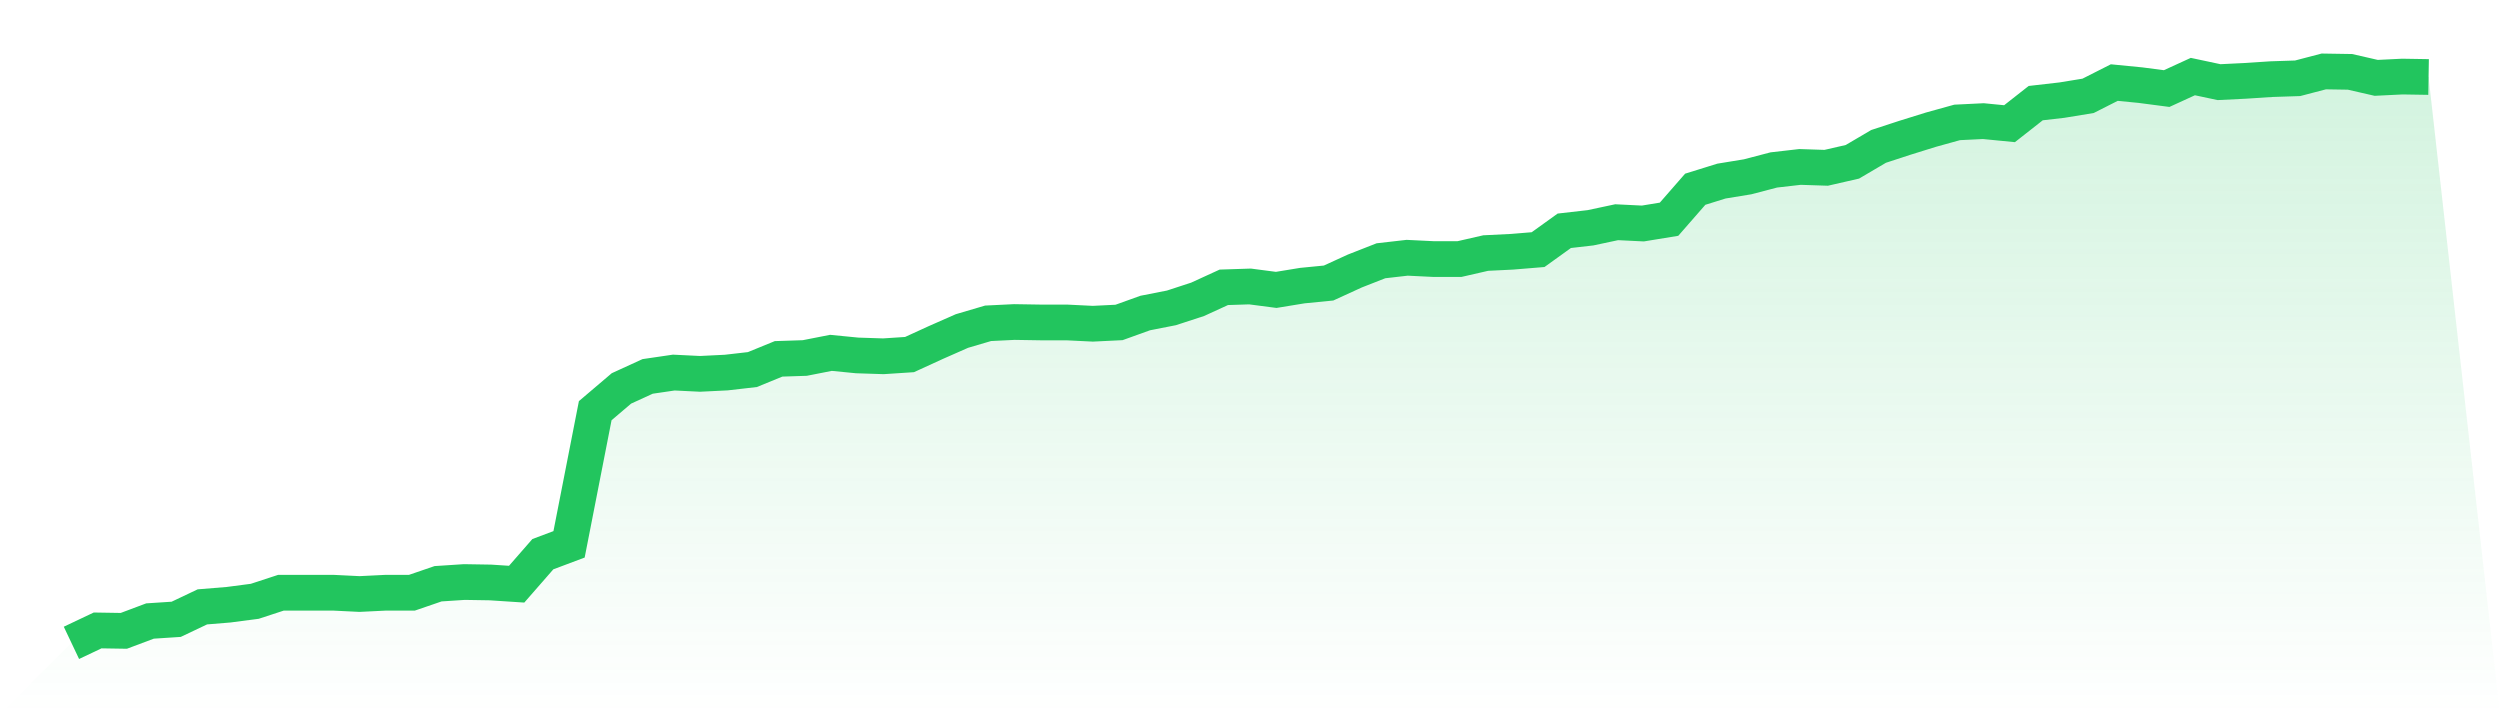
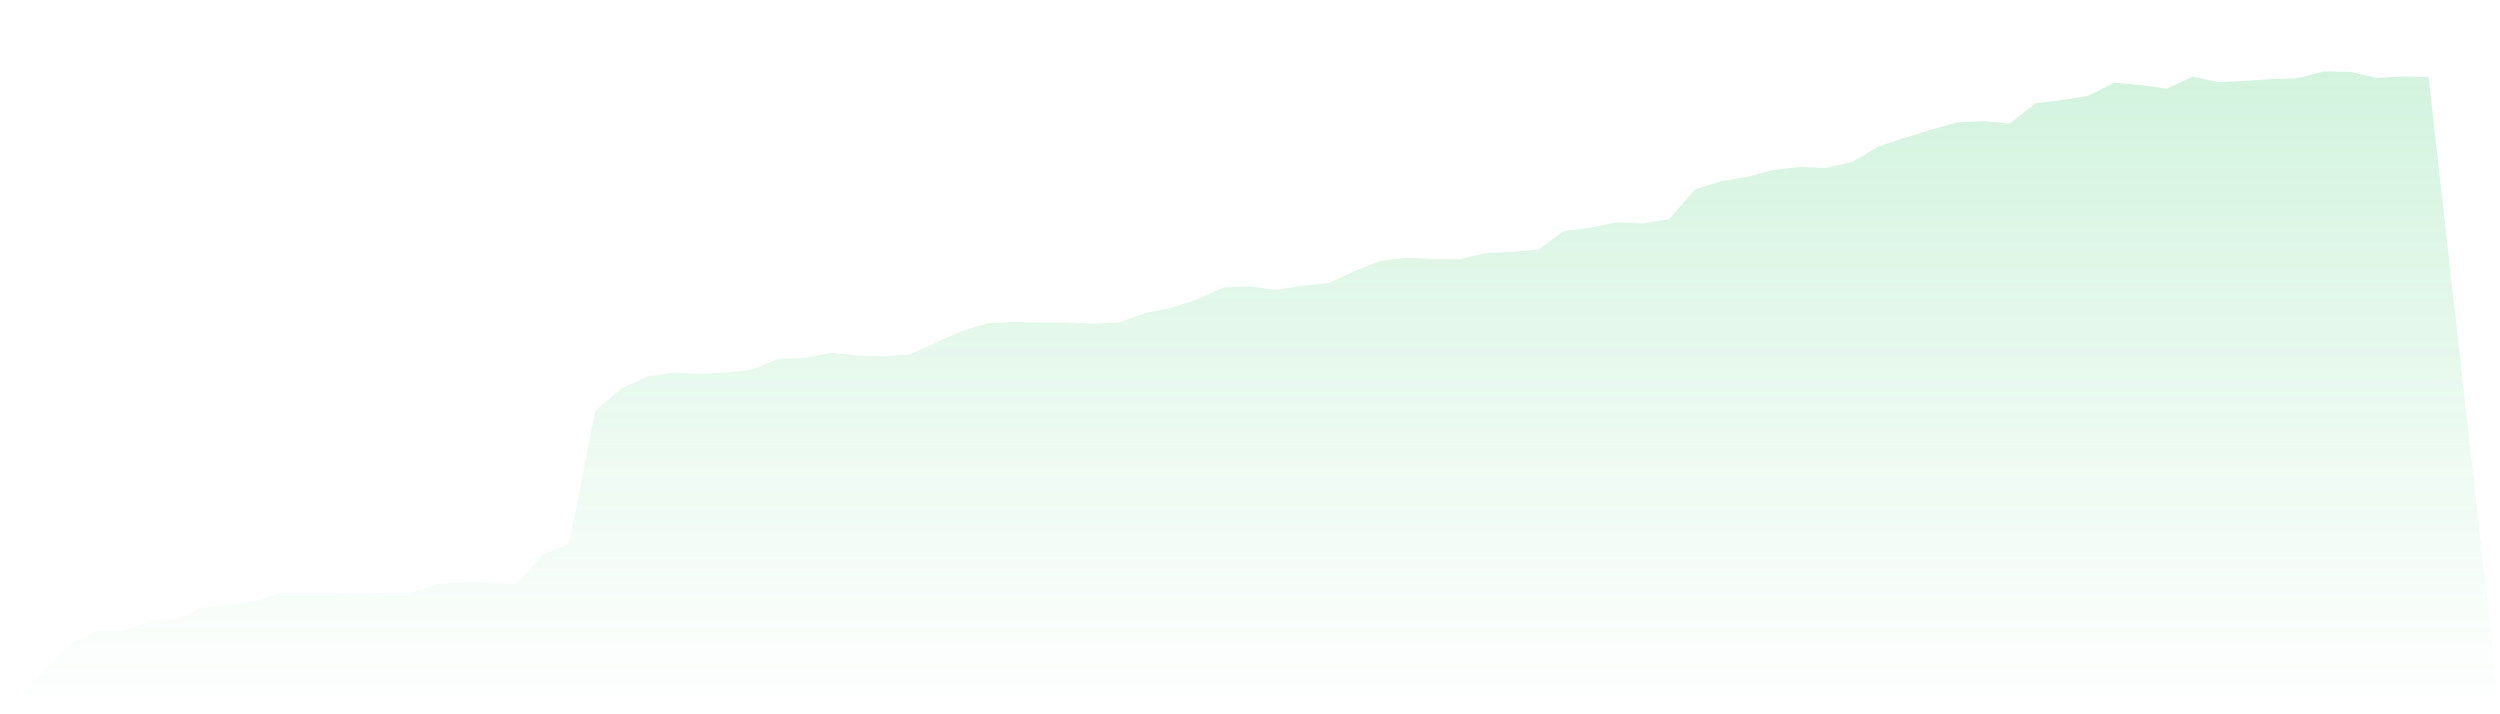
<svg xmlns="http://www.w3.org/2000/svg" viewBox="0 0 140 40">
  <defs>
    <linearGradient id="gradient" x1="0" x2="0" y1="0" y2="1">
      <stop offset="0%" stop-color="#22c55e" stop-opacity="0.2" />
      <stop offset="100%" stop-color="#22c55e" stop-opacity="0" />
    </linearGradient>
  </defs>
  <path d="M4,36 L4,36 L5.467,35.304 L6.933,35.328 L8.4,34.777 L9.867,34.681 L11.333,33.985 L12.8,33.865 L14.267,33.673 L15.733,33.193 L17.2,33.193 L18.667,33.193 L20.133,33.265 L21.6,33.193 L23.067,33.193 L24.533,32.69 L26,32.594 L27.467,32.618 L28.933,32.714 L30.4,31.034 L31.867,30.483 L33.333,22.998 L34.8,21.751 L36.267,21.079 L37.733,20.864 L39.2,20.936 L40.667,20.864 L42.133,20.696 L43.6,20.096 L45.067,20.048 L46.533,19.76 L48,19.904 L49.467,19.952 L50.933,19.856 L52.4,19.184 L53.867,18.537 L55.333,18.105 L56.8,18.033 L58.267,18.057 L59.733,18.057 L61.2,18.129 L62.667,18.057 L64.133,17.529 L65.6,17.241 L67.067,16.762 L68.533,16.09 L70,16.042 L71.467,16.234 L72.933,15.994 L74.4,15.85 L75.867,15.178 L77.333,14.603 L78.8,14.435 L80.267,14.507 L81.733,14.507 L83.2,14.171 L84.667,14.099 L86.133,13.979 L87.6,12.924 L89.067,12.756 L90.533,12.444 L92,12.516 L93.467,12.276 L94.933,10.597 L96.4,10.141 L97.867,9.901 L99.333,9.517 L100.8,9.349 L102.267,9.397 L103.733,9.061 L105.2,8.198 L106.667,7.718 L108.133,7.262 L109.6,6.855 L111.067,6.783 L112.533,6.927 L114,5.775 L115.467,5.607 L116.933,5.367 L118.4,4.624 L119.867,4.768 L121.333,4.96 L122.8,4.288 L124.267,4.6 L125.733,4.528 L127.2,4.432 L128.667,4.384 L130.133,4 L131.6,4.024 L133.067,4.36 L134.533,4.288 L136,4.312 L140,40 L0,40 z" fill="url(#gradient)" />
-   <path d="M4,36 L4,36 L5.467,35.304 L6.933,35.328 L8.4,34.777 L9.867,34.681 L11.333,33.985 L12.8,33.865 L14.267,33.673 L15.733,33.193 L17.2,33.193 L18.667,33.193 L20.133,33.265 L21.6,33.193 L23.067,33.193 L24.533,32.69 L26,32.594 L27.467,32.618 L28.933,32.714 L30.4,31.034 L31.867,30.483 L33.333,22.998 L34.8,21.751 L36.267,21.079 L37.733,20.864 L39.2,20.936 L40.667,20.864 L42.133,20.696 L43.6,20.096 L45.067,20.048 L46.533,19.76 L48,19.904 L49.467,19.952 L50.933,19.856 L52.4,19.184 L53.867,18.537 L55.333,18.105 L56.8,18.033 L58.267,18.057 L59.733,18.057 L61.2,18.129 L62.667,18.057 L64.133,17.529 L65.6,17.241 L67.067,16.762 L68.533,16.09 L70,16.042 L71.467,16.234 L72.933,15.994 L74.4,15.85 L75.867,15.178 L77.333,14.603 L78.8,14.435 L80.267,14.507 L81.733,14.507 L83.2,14.171 L84.667,14.099 L86.133,13.979 L87.6,12.924 L89.067,12.756 L90.533,12.444 L92,12.516 L93.467,12.276 L94.933,10.597 L96.4,10.141 L97.867,9.901 L99.333,9.517 L100.8,9.349 L102.267,9.397 L103.733,9.061 L105.2,8.198 L106.667,7.718 L108.133,7.262 L109.6,6.855 L111.067,6.783 L112.533,6.927 L114,5.775 L115.467,5.607 L116.933,5.367 L118.4,4.624 L119.867,4.768 L121.333,4.96 L122.8,4.288 L124.267,4.6 L125.733,4.528 L127.2,4.432 L128.667,4.384 L130.133,4 L131.6,4.024 L133.067,4.36 L134.533,4.288 L136,4.312" fill="none" stroke="#22c55e" stroke-width="2" />
</svg>